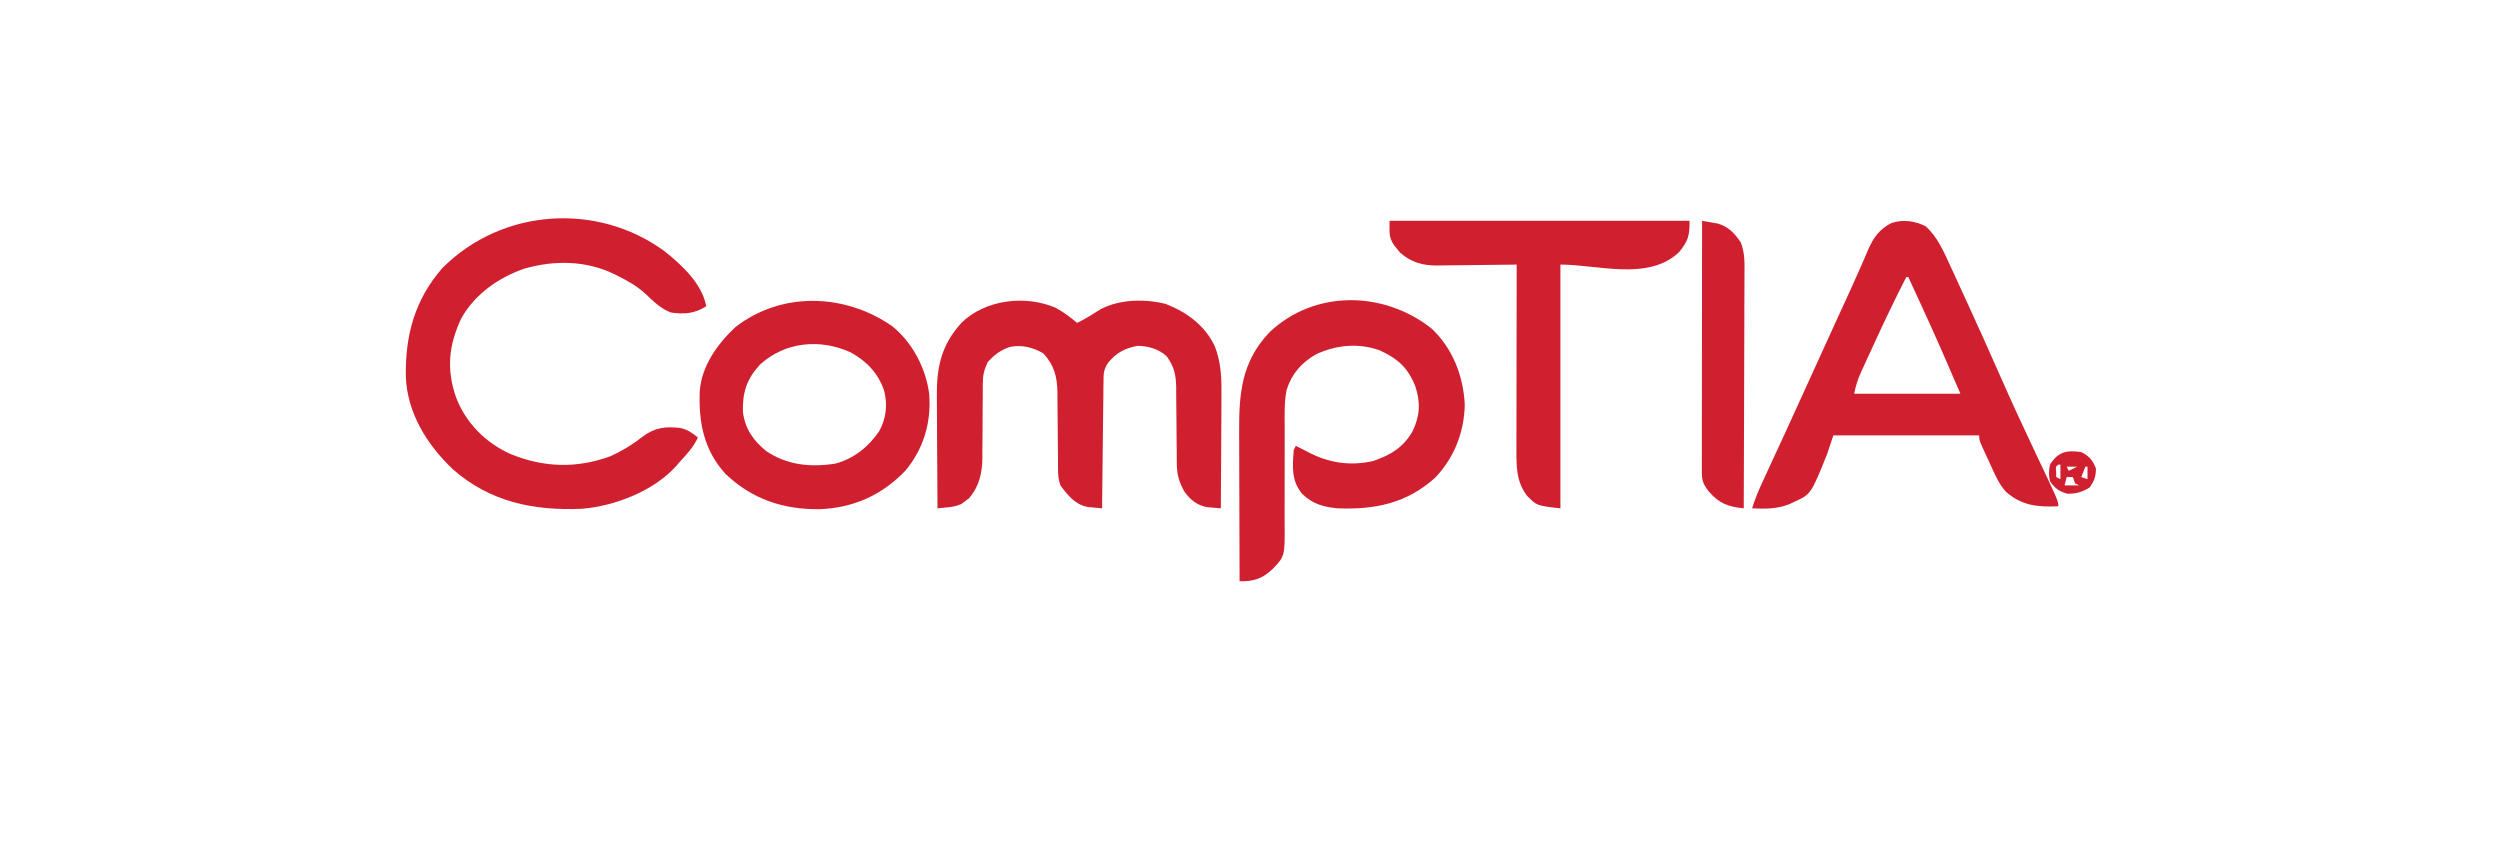
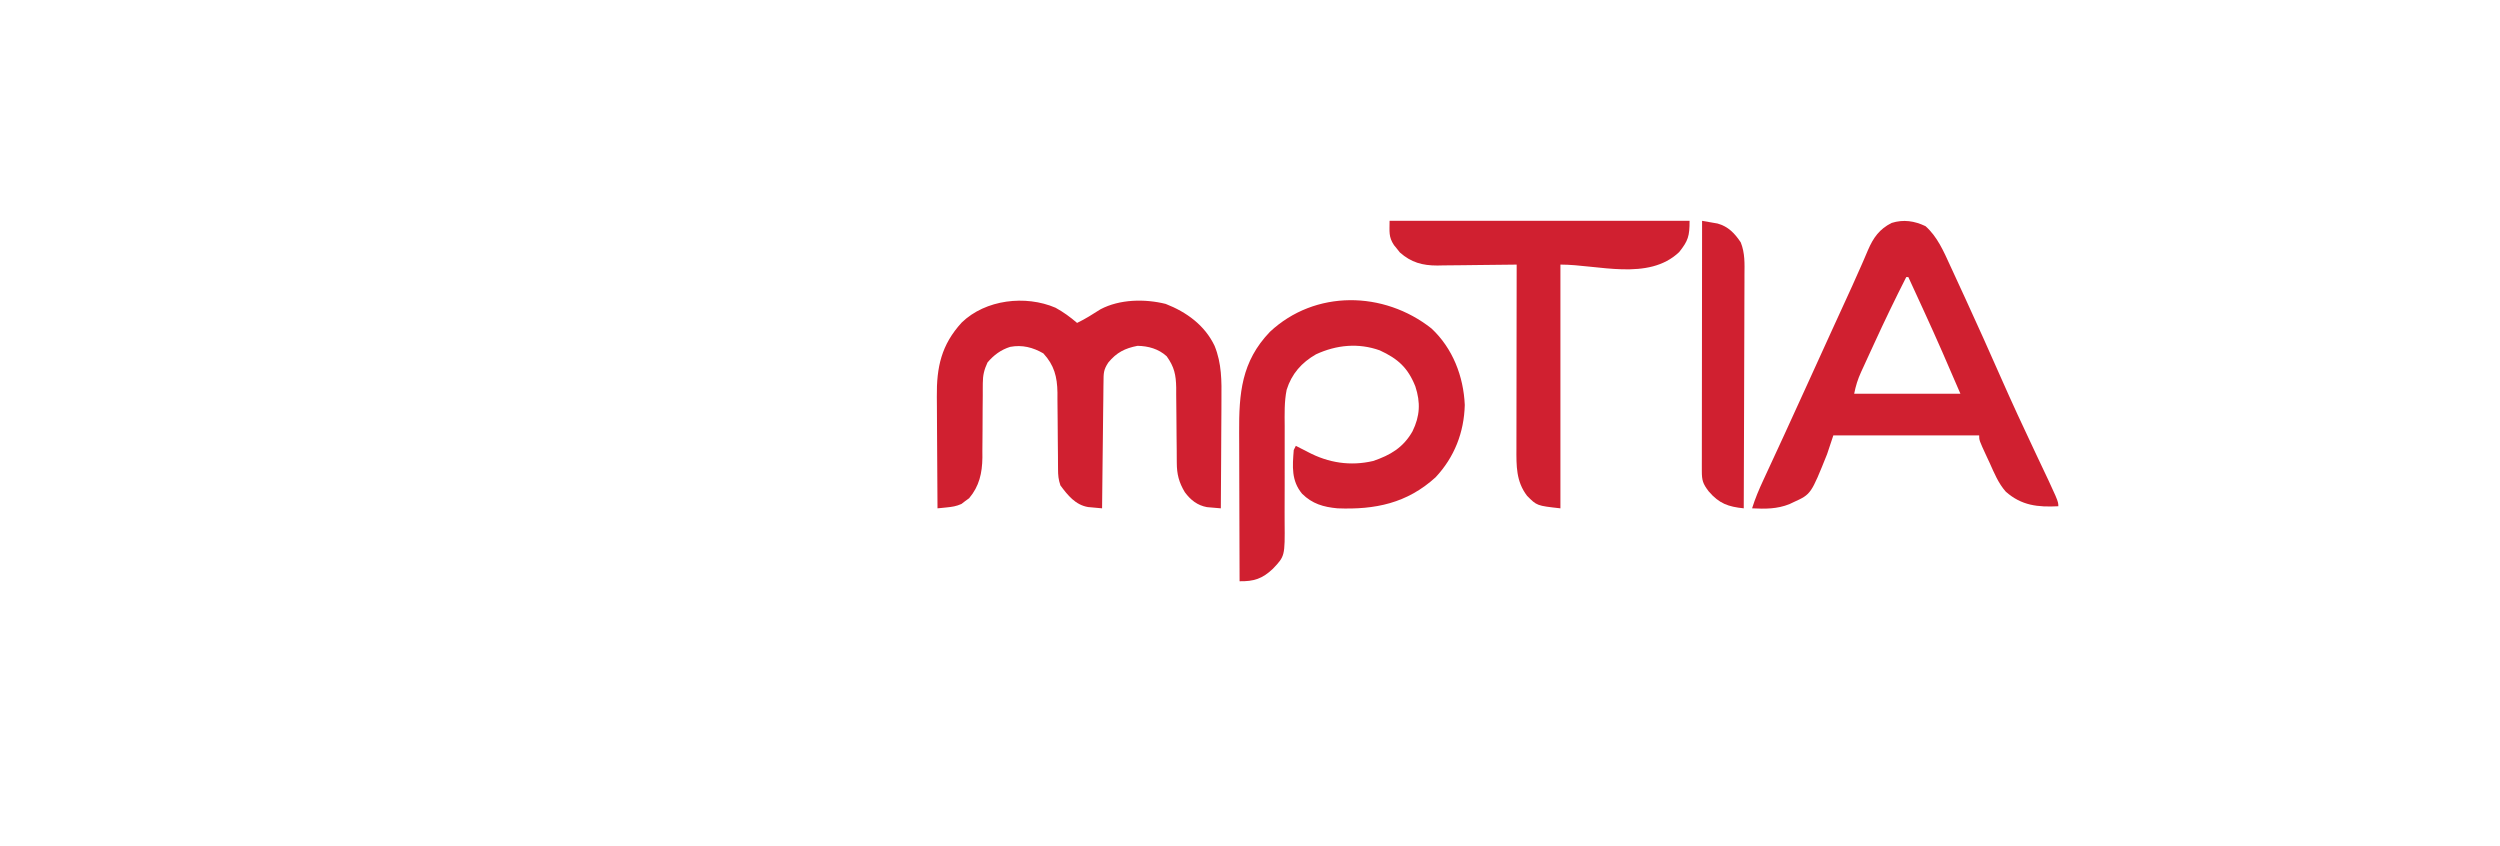
<svg xmlns="http://www.w3.org/2000/svg" version="1.1" width="1200" height="406">
  <path d="M0 0 C5.667 5.023 8.724 12.125 11.832 18.922 C12.203 19.723 12.574 20.523 12.957 21.348 C14.164 23.959 15.364 26.573 16.562 29.188 C17.41 31.026 18.258 32.865 19.106 34.703 C24.841 47.157 30.444 59.667 35.976 72.213 C41.372 84.449 46.962 96.584 52.704 108.662 C63.75 131.94 63.75 131.94 63.75 134.438 C53.9 134.935 46.106 134.139 38.534 127.444 C34.971 123.436 32.991 118.539 30.812 113.688 C30.319 112.634 29.826 111.581 29.318 110.496 C25.75 102.785 25.75 102.785 25.75 100.438 C2.65 100.438 -20.45 100.438 -44.25 100.438 C-45.24 103.407 -46.23 106.377 -47.25 109.438 C-54.97 128.659 -54.97 128.659 -63.25 132.438 C-63.949 132.768 -64.647 133.097 -65.367 133.438 C-71.262 135.787 -76.981 135.754 -83.25 135.438 C-81.792 130.759 -79.93 126.352 -77.863 121.918 C-77.53 121.195 -77.196 120.473 -76.853 119.728 C-76.134 118.172 -75.414 116.616 -74.693 115.061 C-72.755 110.884 -70.828 106.701 -68.898 102.52 C-68.505 101.668 -68.112 100.817 -67.708 99.941 C-64.002 91.912 -60.339 83.865 -56.688 75.812 C-52.817 67.28 -48.94 58.75 -45.039 50.23 C-44.688 49.463 -44.336 48.695 -43.974 47.904 C-42.577 44.852 -41.179 41.8 -39.78 38.748 C-35.127 28.609 -35.127 28.609 -30.605 18.41 C-30.054 17.145 -30.054 17.145 -29.492 15.855 C-28.864 14.405 -28.243 12.951 -27.631 11.494 C-25.063 5.542 -22.11 1.367 -16.25 -1.562 C-10.625 -3.325 -5.253 -2.525 0 0 Z M-9.25 24.438 C-14.6 34.968 -19.727 45.58 -24.635 56.323 C-25.706 58.664 -26.785 61.001 -27.865 63.338 C-28.555 64.844 -29.245 66.349 -29.934 67.855 C-30.253 68.545 -30.573 69.235 -30.902 69.945 C-32.53 73.532 -33.466 76.52 -34.25 80.438 C-17.42 80.438 -0.59 80.438 16.75 80.438 C11.029 67.089 5.26 53.81 -0.812 40.625 C-1.543 39.035 -2.272 37.444 -3.002 35.854 C-4.749 32.047 -6.498 28.242 -8.25 24.438 C-8.58 24.438 -8.91 24.438 -9.25 24.438 Z " fill="#D02030" transform="translate(924.25,108.562)" />
  <path d="M0 0 C3.754 2.061 7.103 4.5 10.348 7.289 C14.3 5.399 17.925 3.075 21.617 0.727 C30.835 -4.126 42.868 -4.32 52.871 -1.836 C62.913 2.088 71.622 8.393 76.348 18.289 C79.802 26.765 79.74 35.146 79.641 44.141 C79.635 45.651 79.631 47.161 79.628 48.671 C79.616 52.614 79.587 56.556 79.554 60.498 C79.523 64.534 79.509 68.57 79.494 72.605 C79.462 80.5 79.411 88.395 79.348 96.289 C77.926 96.177 76.506 96.052 75.086 95.922 C74.295 95.854 73.504 95.786 72.689 95.715 C68.089 94.878 64.798 92.259 62.062 88.543 C59.222 83.808 58.228 79.885 58.206 74.448 C58.195 73.011 58.195 73.011 58.184 71.545 C58.18 70.515 58.176 69.486 58.172 68.426 C58.149 66.238 58.125 64.049 58.1 61.861 C58.065 58.418 58.035 54.976 58.022 51.532 C58.006 48.205 57.966 44.878 57.922 41.551 C57.924 40.528 57.926 39.505 57.928 38.45 C57.821 32.194 57.012 28.41 53.348 23.289 C49.447 19.743 44.549 18.379 39.348 18.289 C33.321 19.463 29.323 21.471 25.348 26.289 C22.959 29.873 23.077 31.519 23.029 35.78 C23.019 36.434 23.009 37.088 22.998 37.762 C22.968 39.921 22.95 42.079 22.934 44.238 C22.915 45.736 22.895 47.234 22.875 48.732 C22.824 52.672 22.784 56.613 22.747 60.554 C22.707 64.576 22.656 68.597 22.605 72.619 C22.509 80.509 22.424 88.399 22.348 96.289 C20.915 96.166 19.482 96.032 18.051 95.895 C17.253 95.821 16.456 95.748 15.634 95.673 C9.522 94.647 5.846 89.987 2.348 85.289 C1.378 82.381 1.218 80.512 1.206 77.486 C1.199 76.511 1.192 75.536 1.184 74.531 C1.18 73.478 1.176 72.425 1.172 71.34 C1.149 69.107 1.125 66.875 1.1 64.643 C1.065 61.125 1.035 57.608 1.022 54.09 C1.006 50.694 0.966 47.298 0.922 43.902 C0.924 42.859 0.926 41.816 0.928 40.742 C0.801 33.13 -0.616 27.586 -5.84 21.914 C-10.851 19.019 -16.02 17.693 -21.777 18.789 C-26.184 20.155 -29.705 22.76 -32.652 26.289 C-34.255 29.721 -34.902 32.436 -34.908 36.212 C-34.918 37.639 -34.918 37.639 -34.929 39.096 C-34.928 40.113 -34.927 41.131 -34.926 42.18 C-34.946 44.355 -34.967 46.531 -34.988 48.707 C-35.011 52.121 -35.027 55.535 -35.033 58.95 C-35.043 62.256 -35.077 65.561 -35.113 68.867 C-35.108 69.877 -35.103 70.887 -35.098 71.927 C-35.2 79.343 -36.591 85.67 -41.477 91.445 C-42.091 91.889 -42.706 92.332 -43.34 92.789 C-44.243 93.485 -44.243 93.485 -45.164 94.195 C-47.698 95.309 -49.573 95.586 -52.308 95.857 C-53.527 95.982 -53.527 95.982 -54.771 96.109 C-55.392 96.168 -56.013 96.228 -56.652 96.289 C-56.722 87.726 -56.775 79.163 -56.808 70.6 C-56.823 66.623 -56.844 62.646 -56.879 58.669 C-56.911 54.824 -56.929 50.979 -56.937 47.134 C-56.942 45.674 -56.953 44.214 -56.97 42.754 C-57.123 28.462 -54.817 17.813 -45.027 7.102 C-33.602 -3.953 -14.399 -6.187 0 0 Z " fill="#D02030" transform="translate(506.652,147.711)" />
-   <path d="M0 0 C8.253 6.596 17.908 15.467 19.938 26.348 C14.469 29.895 9.256 30.286 2.938 29.348 C-1.912 27.464 -5.356 24.081 -9.062 20.535 C-13.077 16.856 -17.292 14.394 -22.125 11.973 C-22.786 11.639 -23.446 11.305 -24.127 10.962 C-37.901 4.322 -52.892 4.156 -67.453 8.316 C-79.784 12.641 -91.109 20.502 -97.594 32.082 C-103.719 44.973 -104.891 56.717 -100.062 70.348 C-95.279 82.549 -86.065 91.761 -74.184 97.209 C-58.085 103.816 -42.394 104.293 -26.062 98.348 C-20.506 95.856 -15.598 92.849 -10.812 89.098 C-4.994 84.61 0.402 83.904 7.559 84.789 C11.05 85.609 13.175 87.094 15.938 89.348 C13.776 94.104 10.435 97.527 6.938 101.348 C6.435 101.939 5.932 102.531 5.414 103.141 C-5.351 115.08 -24.035 122.274 -39.746 123.569 C-62.977 124.546 -83.784 120.313 -101.672 104.621 C-114.136 92.768 -123.68 77.544 -124.266 59.906 C-124.575 40.118 -119.907 23.033 -106.59 7.871 C-78.108 -20.567 -32.436 -23.81 0 0 Z " fill="#D02030" transform="translate(319.062,120.652)" />
  <path d="M0 0 C10.21 9.515 15.395 22.996 15.996 36.727 C15.654 49.913 11.028 61.771 2 71.434 C-11.728 83.934 -27.048 87.055 -45.098 86.344 C-51.853 85.718 -57.189 84.187 -62.098 79.344 C-67.307 73.066 -66.722 66.232 -66.098 58.344 C-65.768 57.684 -65.438 57.024 -65.098 56.344 C-63.13 57.319 -61.173 58.303 -59.238 59.344 C-49.446 64.523 -38.92 66.166 -27.996 63.621 C-19.631 60.775 -13.53 57.158 -9.098 49.387 C-5.493 42.022 -5.197 35.548 -7.723 27.844 C-11.273 18.894 -16.058 14.552 -24.82 10.512 C-35.083 6.854 -45.592 7.876 -55.414 12.414 C-62.353 16.391 -67.098 21.782 -69.502 29.423 C-70.678 35.191 -70.484 41.077 -70.447 46.94 C-70.433 49.393 -70.44 51.844 -70.452 54.296 C-70.483 61.261 -70.478 68.226 -70.458 75.191 C-70.447 79.468 -70.46 83.745 -70.488 88.022 C-70.493 89.642 -70.489 91.263 -70.476 92.883 C-70.337 109.268 -70.337 109.268 -76.098 115.344 C-81.15 120.144 -85.23 121.457 -92.098 121.344 C-92.144 109.93 -92.18 98.515 -92.201 87.101 C-92.212 81.8 -92.226 76.499 -92.249 71.198 C-92.27 66.076 -92.282 60.954 -92.287 55.832 C-92.291 53.884 -92.298 51.937 -92.309 49.989 C-92.41 31.18 -91.238 15.897 -77.512 1.598 C-55.847 -18.629 -22.889 -18.073 0 0 Z " fill="#D02030" transform="translate(687.098,157.656)" />
-   <path d="M0 0 C9.852 7.75 16.414 20.305 18.008 32.633 C19.078 46.181 15.488 58.755 6.816 69.297 C-4.423 81.239 -18.447 87.513 -34.8 88.053 C-52.206 88.185 -67.05 83.229 -79.836 71.023 C-90.127 59.613 -92.651 46.53 -92.128 31.671 C-91.306 19.363 -83.716 8.815 -74.992 0.633 C-52.83 -16.546 -22.627 -15.528 0 0 Z M-63.129 18.559 C-69.541 25.482 -71.658 31.939 -71.398 41.348 C-70.405 49.38 -66.406 55.164 -60.18 60.164 C-50.099 66.933 -38.906 68.037 -27.066 66.172 C-18.231 63.836 -11.107 58.154 -5.992 50.633 C-2.58 44.349 -1.902 38.043 -3.613 31.121 C-6.524 22.674 -11.933 17.078 -19.68 12.758 C-34.337 6.136 -50.995 7.623 -63.129 18.559 Z " fill="#D02030" transform="translate(427.992,156.367)" />
  <path d="M0 0 C47.52 0 95.04 0 144 0 C144 7.365 143.31 9.58 139 15 C124.227 29.035 99.945 21 82 21 C82 59.61 82 98.22 82 138 C70.695 136.744 70.695 136.744 66 132 C60.704 125.094 60.853 117.62 60.886 109.323 C60.886 108.366 60.886 107.409 60.886 106.424 C60.887 103.275 60.894 100.126 60.902 96.977 C60.904 94.788 60.906 92.599 60.907 90.411 C60.91 84.66 60.92 78.91 60.931 73.159 C60.942 67.287 60.946 61.415 60.951 55.543 C60.962 44.029 60.979 32.514 61 21 C60.441 21.009 59.883 21.018 59.307 21.027 C53.467 21.116 47.627 21.176 41.786 21.22 C39.61 21.24 37.433 21.267 35.257 21.302 C32.119 21.351 28.982 21.373 25.844 21.391 C24.879 21.411 23.914 21.432 22.92 21.453 C15.753 21.456 10.381 19.983 4.941 15.184 C4.486 14.607 4.031 14.031 3.562 13.438 C3.089 12.859 2.616 12.28 2.129 11.684 C-0.568 7.662 0 5.15 0 0 Z " fill="#D02030" transform="translate(667,106)" />
  <path d="M0 0 C1.587 0.264 3.171 0.543 4.754 0.828 C5.636 0.982 6.519 1.136 7.428 1.294 C12.559 2.702 15.694 6.037 18.571 10.36 C20.632 15.61 20.394 20.473 20.341 26.064 C20.341 27.879 20.341 27.879 20.342 29.732 C20.34 33.037 20.325 36.342 20.304 39.648 C20.285 43.107 20.284 46.566 20.28 50.026 C20.271 56.57 20.246 63.115 20.216 69.66 C20.182 77.113 20.166 84.566 20.151 92.02 C20.12 107.347 20.067 122.673 20 138 C12.589 137.231 8.203 135.736 3.188 129.875 C0.352 126.148 -0.125 124.601 -0.12 120.014 C-0.122 118.959 -0.123 117.905 -0.124 116.818 C-0.121 115.657 -0.117 114.495 -0.114 113.298 C-0.114 112.079 -0.114 110.859 -0.114 109.603 C-0.113 106.254 -0.108 102.905 -0.101 99.556 C-0.095 96.058 -0.095 92.56 -0.093 89.062 C-0.09 82.436 -0.082 75.809 -0.072 69.183 C-0.061 61.64 -0.055 54.097 -0.05 46.555 C-0.04 31.036 -0.022 15.518 0 0 Z " fill="#D02030" transform="translate(817,106)" />
-   <path d="M0 0 C3.681 1.765 5.661 4.061 7.062 7.938 C6.983 11.857 6.277 13.798 4 17 C0.233 19.246 -2.239 20 -6.625 20 C-10.813 18.759 -12.488 17.578 -15 14 C-15.646 11.193 -15.63 8.809 -15 6 C-11.066 -0.164 -7 -1.034 0 0 Z M-11 6 C-12.296 7.066 -12.296 7.066 -12.062 9.562 C-12.042 10.367 -12.021 11.171 -12 12 C-11.01 12.495 -11.01 12.495 -10 13 C-10 10.69 -10 8.38 -10 6 C-10.33 6 -10.66 6 -11 6 Z M-7 7 C-6.67 7.66 -6.34 8.32 -6 9 C-4.68 8.34 -3.36 7.68 -2 7 C-3.65 7 -5.3 7 -7 7 Z M2 7 C1.34 8.65 0.68 10.3 0 12 C0.99 12.33 1.98 12.66 3 13 C3 11.02 3 9.04 3 7 C2.67 7 2.34 7 2 7 Z M-7 12 C-7.33 13.32 -7.66 14.64 -8 16 C-5.69 16 -3.38 16 -1 16 C-1.66 15.67 -2.32 15.34 -3 15 C-3.33 14.01 -3.66 13.02 -4 12 C-4.99 12 -5.98 12 -7 12 Z " fill="#D02030" transform="translate(999,217)" />
</svg>